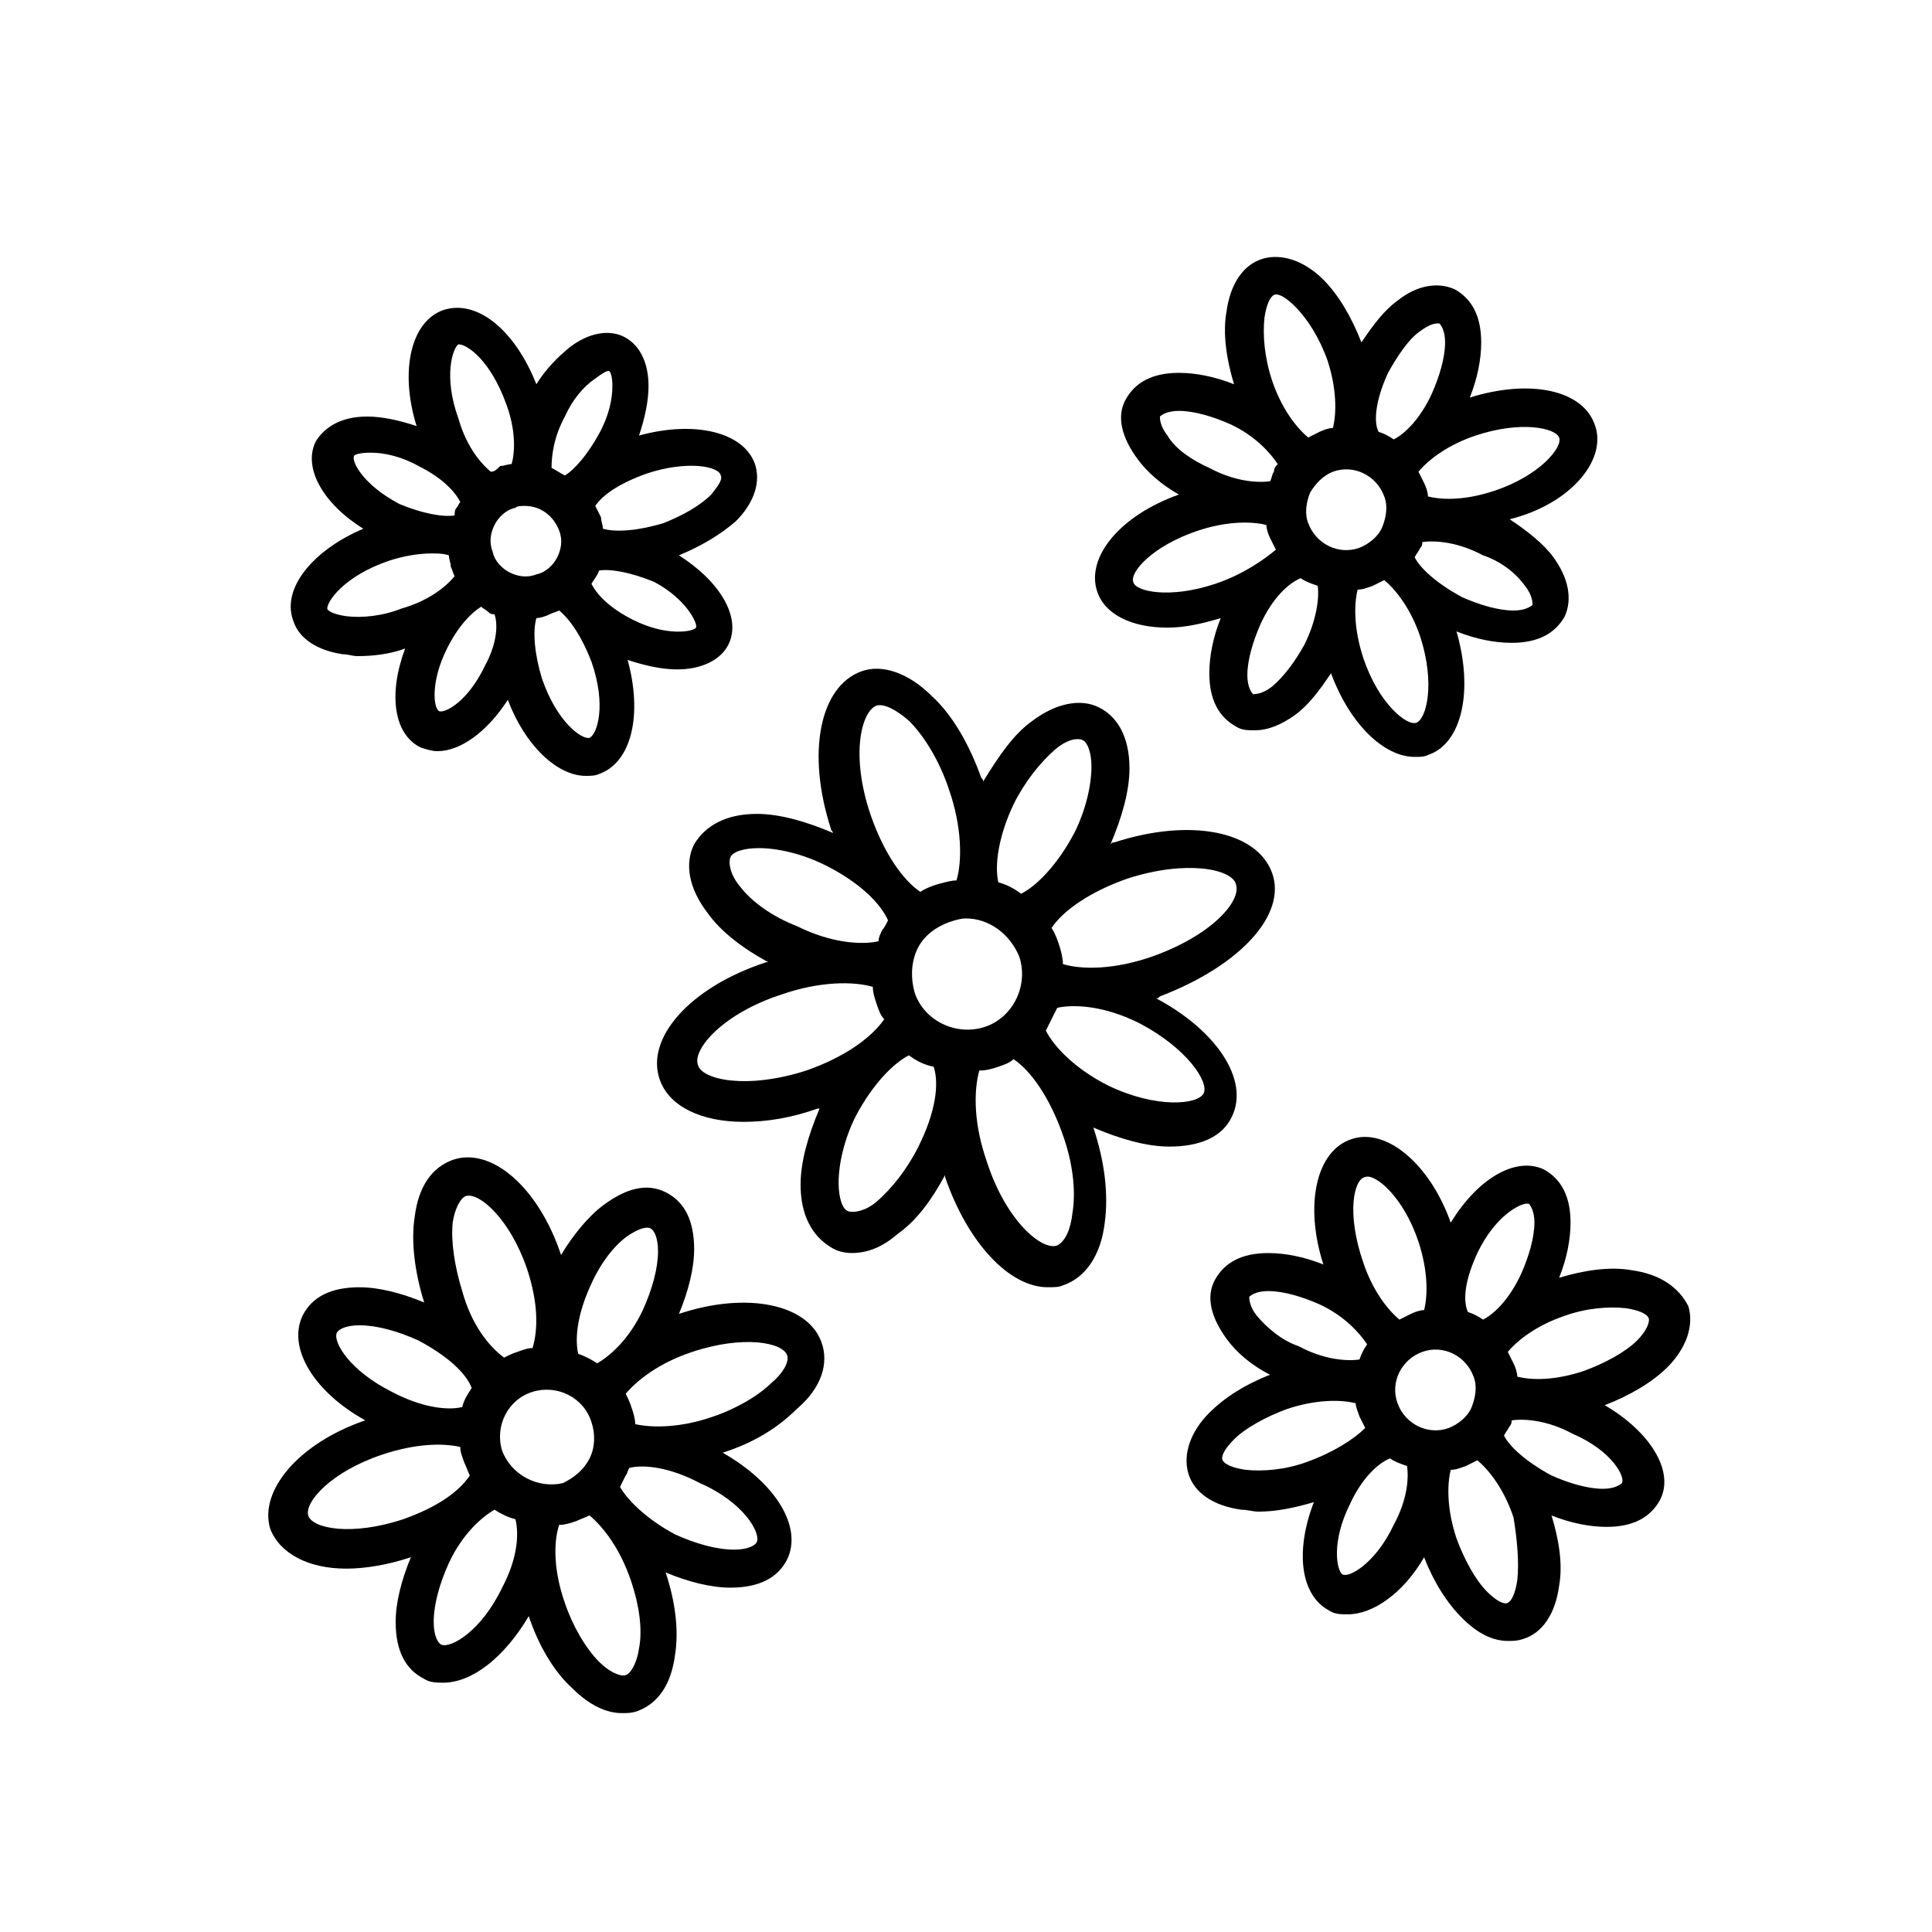
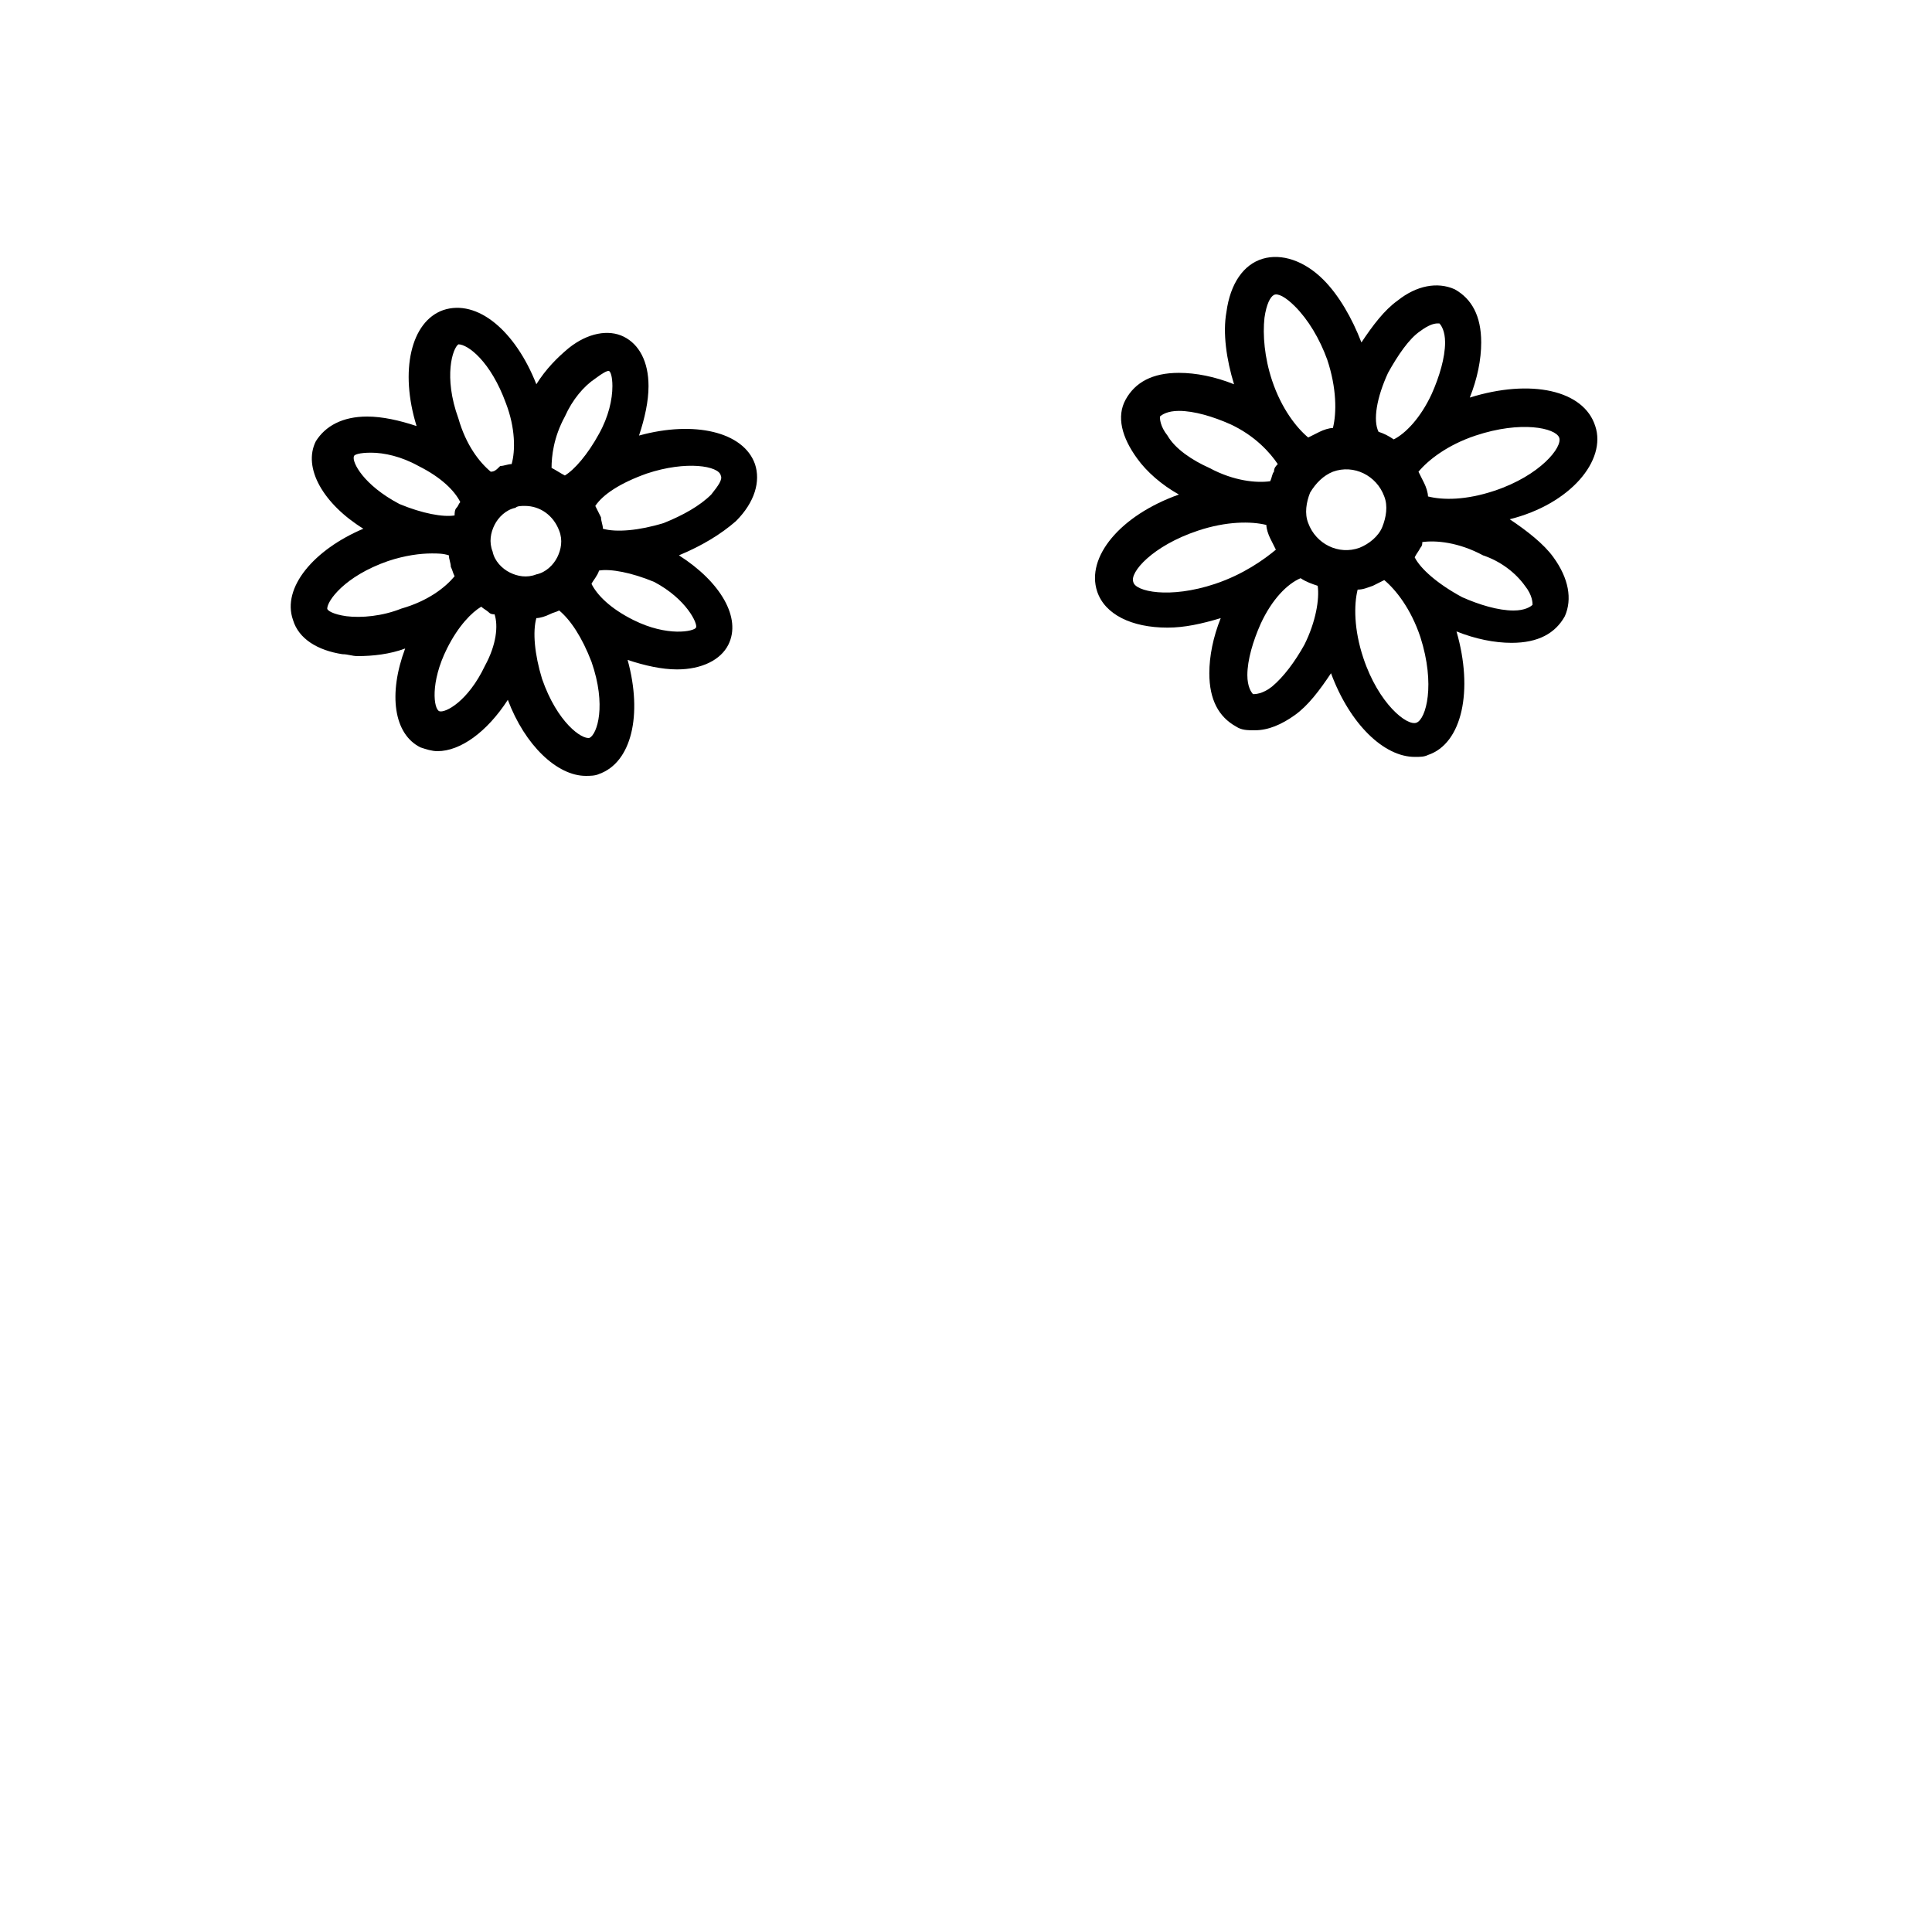
<svg xmlns="http://www.w3.org/2000/svg" fill="#000000" width="800px" height="800px" version="1.1" viewBox="144 144 512 512">
  <g>
    <path d="m221.65 308.3c1.512 5.039 6.551 8.062 13.098 9.07 1.512 0 2.519 0.504 4.031 0.504 4.031 0 8.566-0.504 12.594-2.016-4.535 12.09-3.023 22.672 4.031 26.199 1.512 0.504 3.023 1.008 4.535 1.008 6.047 0 13.098-5.039 18.641-13.602 4.535 12.09 13.098 20.152 20.656 20.152 1.008 0 2.519 0 3.527-0.504 8.566-3.023 11.586-15.617 7.559-30.23 4.535 1.512 9.07 2.519 13.098 2.519 6.551 0 11.586-2.519 13.602-6.551 3.527-7.055-2.016-16.625-13.098-23.68 6.047-2.519 11.082-5.543 15.113-9.07 5.039-5.039 6.551-10.578 5.039-15.113-3.023-8.566-16.121-11.586-30.73-7.559 1.512-4.535 2.519-9.07 2.519-13.098 0-6.551-2.519-11.082-6.551-13.098s-9.574-1.008-14.609 3.023c-3.023 2.519-6.047 5.543-8.566 9.574-5.543-14.105-15.617-22.672-24.688-19.648-8.566 3.023-11.586 16.121-7.055 30.73-4.535-1.512-9.07-2.519-13.098-2.519-6.551 0-11.082 2.519-13.602 6.551-3.527 7.055 2.016 16.625 12.594 23.176-13.098 5.539-21.66 15.617-18.641 24.18zm50.887 12.094c-4.535 9.574-10.578 12.594-12.09 12.09-1.512-0.504-2.519-7.559 2.016-16.625 3.023-6.047 6.551-9.574 9.07-11.082 0.504 0.504 1.512 1.008 2.016 1.512 0.504 0.504 1.008 0.504 1.512 0.504 1.004 3.019 0.5 8.059-2.523 13.602zm27.711 19.145c-2.016 0.504-8.566-4.031-12.594-15.617-2.016-6.551-2.519-12.594-1.512-16.121 1.008 0 2.519-0.504 3.527-1.008 1.008-0.504 1.512-0.504 2.519-1.008 3.023 2.519 6.047 7.055 8.566 13.602 4.023 11.586 1.504 19.145-0.508 20.152zm28.211-29.223c-0.504 1.008-7.559 2.519-16.625-2.016-6.047-3.023-9.574-6.551-11.082-9.574 0.504-1.008 1.512-2.016 2.016-3.527 3.023-0.504 8.566 0.504 14.609 3.023 8.562 4.535 11.586 11.086 11.082 12.094zm-13.098-40.809c10.578-3.527 19.145-2.016 19.648 0.504 0.504 1.008-0.504 2.519-2.519 5.039-3.023 3.023-7.559 5.543-12.594 7.559-6.551 2.016-12.594 2.519-16.121 1.512 0-1.008-0.504-2.016-0.504-3.023-0.504-1.008-1.008-2.016-1.512-3.023 2.012-3.023 6.547-6.047 13.602-8.566zm-21.664-15.113c2.016-4.535 5.039-8.062 8.062-10.078 2.016-1.512 3.023-2.016 3.527-2.016s1.008 1.512 1.008 4.031c0 3.527-1.008 8.062-3.527 12.594-3.023 5.543-6.551 9.574-9.07 11.082-1.008-0.504-2.519-1.512-3.527-2.016 0-3.019 0.504-8.055 3.527-13.598zm-10.582 23.68c4.031 0 7.559 2.519 9.07 6.551 1.008 2.519 0.504 5.039-0.504 7.055-1.008 2.016-3.023 4.031-5.543 4.535-2.519 1.008-5.039 0.504-7.055-0.504-2.016-1.008-4.031-3.023-4.535-5.543-1.008-2.519-0.504-5.039 0.504-7.055 1.008-2.016 3.023-4.031 5.543-4.535 0.504-0.504 1.512-0.504 2.519-0.504zm-17.633-42.824c0.504 0 0.504 0 0 0 2.519 0 8.566 4.535 12.594 15.617 2.519 6.551 2.519 12.594 1.512 16.121-1.008 0-2.016 0.504-3.023 0.504-1.004 1.008-1.508 1.512-2.516 1.512-3.023-2.519-6.551-7.055-8.566-14.105-4.031-11.086-1.512-18.641 0-19.648zm-27.707 29.723c0-0.504 1.512-1.008 4.535-1.008 3.527 0 8.062 1.008 12.594 3.527 6.047 3.023 9.574 6.551 11.082 9.574-0.504 0.504-0.504 1.008-1.008 1.512-0.504 0.504-0.504 1.512-0.504 2.016-3.023 0.504-8.566-0.504-14.609-3.023-9.574-5.039-12.594-11.086-12.09-12.598zm9.066 27.711c4.535-1.512 8.566-2.016 11.586-2.016 1.512 0 3.023 0 4.535 0.504 0 1.008 0.504 2.016 0.504 3.023 0.504 1.008 0.504 1.512 1.008 2.519-2.519 3.023-7.055 6.551-14.105 8.566-5.039 2.016-10.578 2.519-14.609 2.016-3.527-0.504-5.039-1.512-5.039-2.016 0-2.019 4.535-8.566 16.121-12.598z" />
-     <path d="m481.11 375.31c-4.031-11.082-21.664-14.609-41.816-8.062-0.504 0-0.504 0-1.008 0.504 3.023-7.055 5.039-14.105 5.039-20.152 0-8.062-3.023-13.602-8.062-16.121s-11.586-1.008-17.633 3.527c-5.039 3.527-9.07 9.574-13.098 16.121 0-0.504 0-0.504-0.504-1.008-3.023-8.566-7.559-16.625-13.098-21.664-6.047-6.047-13.098-8.566-18.641-6.551-11.082 4.031-14.609 21.664-8.062 41.816 0 0.504 0.504 0.504 0.504 1.008-7.055-3.023-14.105-5.039-20.152-5.039-8.062 0-13.602 3.023-16.625 8.062-2.519 5.039-1.512 11.586 3.527 18.137 3.527 5.039 9.574 9.574 16.121 13.098h-0.504c-20.152 6.551-32.242 20.152-28.215 31.234 2.519 7.055 11.082 11.082 22.168 11.082 6.047 0 12.594-1.008 19.648-3.527h0.504c-3.023 7.055-5.039 14.105-5.039 20.152 0 8.062 3.023 13.602 8.062 16.625 1.512 1.008 3.527 1.512 5.543 1.512 4.031 0 8.062-1.512 12.09-5.039 5.039-3.527 9.07-9.07 12.594-15.617v0.504c6.047 17.633 17.129 29.223 27.207 29.223 1.512 0 3.023 0 4.031-0.504 6.047-2.016 10.078-8.062 11.082-16.625 1.008-7.559 0-16.121-3.023-25.191 7.055 3.023 14.105 5.039 20.152 5.039 8.062 0 14.105-2.519 16.625-8.062 4.535-9.574-4.031-22.672-20.152-31.234 0.504 0 0.504 0 1.008-0.504 21.16-8.055 33.754-21.66 29.727-32.742zm-68.52-18.137c3.023-6.047 7.055-11.082 11.082-14.609 3.023-2.519 5.543-3.023 7.055-2.519s2.519 3.527 2.519 7.055c0 5.039-1.512 11.586-4.535 17.633-4.535 8.566-10.078 14.105-14.105 16.121-2.016-1.512-4.031-2.519-6.047-3.023-1.008-4.535 0-12.094 4.031-20.656zm-36.273-26.199c2.016-0.504 5.039 1.008 8.566 4.031 4.031 4.031 8.062 10.578 10.578 18.137 3.527 10.078 3.527 19.145 2.016 24.184-1.512 0-3.023 0.504-5.039 1.008-1.512 0.504-3.023 1.008-4.535 2.016-4.535-3.023-9.574-10.078-13.098-20.152-5.543-16.125-2.519-27.711 1.512-29.223zm-36.273 47.863c-2.519-3.023-3.023-6.047-2.519-7.559s3.527-2.519 7.559-2.519c5.039 0 11.586 1.512 17.633 4.535 9.07 4.535 14.609 10.078 16.625 14.609-0.504 1.008-1.008 2.016-1.512 2.519-0.504 1.008-1.008 2.016-1.008 3.023-4.535 1.008-12.594 0.504-21.664-4.031-6.551-2.519-12.094-6.551-15.113-10.578zm17.633 48.867c-15.617 5.039-27.711 2.519-28.719-1.512-1.512-4.031 6.551-13.602 22.168-18.641 10.078-3.527 19.145-3.527 24.184-2.016 0 1.512 0.504 3.023 1.008 4.535 0.504 1.512 1.008 3.023 2.016 4.031-3.527 5.039-10.582 10.074-20.656 13.602zm29.723 20.152c-3.023 6.047-7.055 11.082-11.082 14.609-3.023 2.519-6.047 3.023-7.559 2.519-1.512-0.504-2.519-3.527-2.519-7.559 0-5.039 1.512-11.586 4.535-17.633 4.535-8.566 10.078-14.105 14.105-16.121 2.016 1.512 4.031 2.519 6.551 3.023 1.512 4.535 0.504 12.094-4.031 21.16zm-1.008-40.809c-1.008-3.527-1.008-7.559 0.504-11.082 1.512-3.527 4.535-6.047 8.566-7.559 1.512-0.504 3.023-1.008 4.535-1.008 6.047 0 11.586 4.031 14.105 10.078 2.519 7.559-1.512 16.121-9.07 18.641-7.555 2.519-16.121-1.512-18.641-9.07zm41.816 58.441c-0.504 4.535-2.016 7.559-4.031 8.566-4.031 1.512-13.602-6.551-18.641-22.168-3.527-10.078-3.527-18.641-2.016-24.184 2.016 0 3.527-0.504 5.039-1.008 1.512-0.504 3.023-1.008 4.031-2.016 4.535 3.023 9.574 10.078 13.098 20.152 2.519 7.055 3.527 14.613 2.519 20.656zm34.766-31.738c-1.512 3.023-12.594 4.031-25.191-2.016-9.07-4.535-14.609-10.578-16.625-14.609 1.008-2.016 2.016-4.031 3.023-6.047 4.535-1.008 12.594-0.504 21.664 4.031 12.594 6.551 18.637 15.617 17.129 18.641zm-13.605-36.273c-10.078 3.527-18.641 3.527-23.68 2.016 0-1.512-0.504-3.527-1.008-5.039s-1.008-3.023-2.016-4.535c3.023-4.535 10.078-9.574 20.152-13.098 15.617-5.039 27.711-2.519 28.719 1.512 1.512 4.531-6.551 13.602-22.168 19.145z" />
-     <path d="m361.71 499.75c-3.527-10.078-19.648-13.602-37.785-7.559 2.519-6.047 4.031-12.09 4.031-17.129 0-7.559-2.519-12.594-7.559-15.113-5.039-2.519-10.578-1.008-16.625 3.527-4.031 3.023-8.062 8.062-11.082 13.098-6.047-18.137-18.641-28.719-28.719-25.191-5.543 2.016-9.07 7.055-10.078 15.113-1.008 6.551 0 14.609 2.519 22.672-6.047-2.519-12.09-4.031-17.129-4.031-7.559 0-12.594 2.519-15.113 7.559-4.031 8.566 3.023 20.152 16.625 27.711-17.633 6.047-28.215 18.641-25.191 28.719 2.519 6.551 10.078 10.578 20.152 10.578 5.039 0 11.082-1.008 17.129-3.023-2.519 6.047-4.031 12.09-4.031 17.129 0 7.559 2.519 12.594 7.559 15.113 1.512 1.008 3.527 1.008 5.039 1.008 7.559 0 16.121-6.551 22.672-17.633 2.519 7.559 6.551 14.609 11.586 19.145 4.535 4.535 9.07 6.551 13.098 6.551 1.512 0 2.519 0 4.031-0.504 5.543-2.016 9.07-7.055 10.078-15.113 1.008-6.551 0-14.105-2.519-21.664 6.047 2.519 12.09 4.031 17.129 4.031 7.559 0 12.594-2.519 15.113-7.559 4.031-8.566-3.023-20.152-17.129-28.215 8.062-2.519 14.609-6.551 19.648-11.586 6.551-5.543 8.562-12.094 6.551-17.633zm-60.965-15.621c2.519-5.543 6.047-10.078 9.574-12.594 3.023-2.016 5.039-2.519 6.047-2.016 1.008 0.504 2.016 2.519 2.016 6.047 0 4.535-1.512 10.078-4.031 15.617-3.527 7.559-8.566 12.09-12.09 14.105-1.512-1.008-3.527-2.016-5.039-2.519-1.008-4.531 0-11.082 3.523-18.641zm-36.777-16.121c0.504-3.527 2.016-6.551 3.527-7.055 3.527-1.008 11.586 6.047 16.121 19.145 3.023 9.07 3.023 16.121 1.512 21.16-1.512 0-2.519 0.504-4.031 1.008-1.512 0.504-2.519 1.008-3.527 1.512-4.031-3.023-8.566-8.566-11.082-17.633-2.016-6.547-3.023-13.098-2.519-18.137zm-30.73 29.223c0.504-1.008 2.519-2.016 6.047-2.016 4.535 0 10.078 1.512 15.617 4.031 7.559 4.031 12.594 8.566 14.105 12.594-1.008 1.512-2.016 3.023-2.519 5.039-4.031 1.008-11.082 0-18.641-4.031-11.082-5.543-15.617-13.098-14.609-15.617zm17.633 49.371c-13.602 4.535-24.184 2.519-25.191-1.008-1.008-3.527 6.047-11.586 19.648-16.121 9.07-3.023 16.121-3.023 20.656-2.016 0 1.512 0.504 2.519 1.008 4.031 0.504 1.008 1.008 2.519 1.512 3.527-3.023 4.535-9.066 8.566-17.633 11.586zm26.199 18.141c-5.543 11.586-13.602 16.121-16.121 15.113-1.008-0.504-2.016-2.519-2.016-6.047 0-4.535 1.512-10.078 4.031-15.617 3.527-7.559 8.566-12.09 12.09-14.105 1.512 1.008 3.527 2.016 5.543 2.519 1.004 4.027 0.5 10.578-3.527 18.137zm0-36.277c-2.016-6.551 1.512-13.602 8.062-15.617 6.551-2.016 13.602 1.512 15.617 8.062 1.008 3.023 1.008 6.551-0.504 9.574-1.512 3.023-4.031 5.039-7.055 6.551-6.551 1.508-13.602-2.019-16.121-8.57zm36.273 52.398c-0.504 3.527-2.016 6.551-3.527 7.055-1.512 0.504-4.535-1.008-7.055-3.527-3.527-3.527-7.055-9.574-9.07-15.617-3.023-8.566-3.023-16.121-1.512-20.656 1.512 0 3.023-0.504 4.535-1.008 1.008-0.504 2.519-1.008 3.527-1.512 3.527 3.023 8.062 8.566 11.082 17.633 2.019 6.043 3.027 12.594 2.019 17.633zm31.234-28.215c-0.504 1.008-2.519 2.016-6.047 2.016-4.535 0-10.078-1.512-15.617-4.031-7.559-4.031-12.594-9.07-14.609-12.594 0.504-1.008 1.008-2.016 1.512-3.023 0.504-0.504 0.504-1.512 1.008-2.016 4.031-1.008 11.082 0 18.641 4.031 11.59 5.039 16.121 13.098 15.113 15.617zm4.031-42.32c-3.527 3.527-9.574 7.055-15.617 9.07-8.566 3.023-16.121 3.023-20.656 2.016 0-1.512-0.504-3.023-1.008-4.535-0.504-1.512-1.008-2.519-1.512-3.527 3.023-3.527 8.566-8.062 17.633-11.082 13.602-4.535 24.184-2.519 25.191 1.008 0.504 1.508-1.008 4.531-4.031 7.051z" />
-     <path d="m576.33 480.61c-5.543-1.008-12.594 0-19.145 2.016 2.016-5.039 3.023-10.078 3.023-14.609 0-7.055-2.519-11.586-7.055-14.105-7.559-3.527-17.633 2.519-24.688 14.105-5.543-15.617-17.129-25.191-26.199-22.168-9.574 3.023-12.594 17.633-7.559 33.25-5.039-2.016-10.078-3.023-14.609-3.023-7.055 0-11.586 2.519-14.105 7.055-2.519 4.535-1.008 10.078 3.023 15.617 2.519 3.527 6.551 7.055 11.586 9.574-6.551 2.519-12.09 6.047-16.121 10.078-5.039 5.039-7.055 11.082-5.543 16.121 1.512 5.039 6.551 8.566 14.105 9.574 1.512 0 3.023 0.504 4.535 0.504 4.535 0 9.574-1.008 14.609-2.519-5.039 13.098-3.527 24.688 4.031 28.719 1.512 1.008 3.023 1.008 5.039 1.008 6.551 0 14.609-5.543 20.152-15.113 2.519 6.551 6.047 12.09 10.078 16.121s8.062 6.047 12.09 6.047c1.512 0 2.519 0 4.031-0.504 5.039-1.512 8.566-6.551 9.574-14.105 1.008-5.543 0-12.09-2.016-18.641 5.039 2.016 10.078 3.023 14.609 3.023 7.055 0 11.586-2.519 14.105-7.055 4.031-7.559-2.519-18.137-14.609-25.191 6.551-2.519 12.594-6.047 16.625-10.078 5.039-5.039 7.055-11.082 5.543-16.121-2.519-5.047-7.555-8.57-15.113-9.578zm-40.809-4.535c4.535-9.574 11.082-13.098 13.098-13.098h0.504c0.504 0.504 1.512 2.016 1.512 5.039 0 4.031-1.512 9.07-3.527 13.602-3.023 6.551-7.055 10.578-10.078 12.09-1.512-1.008-2.519-1.512-4.031-2.016-1.508-3.527-0.5-9.066 2.523-15.617zm-29.727-20.152c2.519-1.008 10.078 5.039 14.105 17.129 2.519 7.559 2.519 14.105 1.512 18.137-1.008 0-2.519 0.504-3.527 1.008-1.008 0.504-2.016 1.008-3.023 1.512-3.023-2.519-7.055-7.559-9.574-15.113-4.527-13.102-2.512-22.168 0.508-22.672zm-28.715 36.777c-2.016-2.519-2.016-4.535-2.016-5.039 0.504-0.504 2.016-1.512 5.039-1.512 4.031 0 9.07 1.512 13.602 3.527 6.551 3.023 10.578 7.559 12.594 10.578-1.008 1.512-1.512 2.519-2.016 4.031-3.527 0.504-9.574 0-16.121-3.527-4.531-1.508-8.562-5.035-11.082-8.059zm13.098 38.793c-5.543 2.016-11.586 2.519-16.121 2.016-3.527-0.504-5.543-1.512-6.047-2.519-0.504-1.008 0.504-3.023 3.023-5.543 3.023-3.023 8.566-6.047 14.105-8.062 7.559-2.519 14.105-2.519 18.137-1.512 0 1.008 0.504 2.016 1.008 3.527 0.504 1.008 1.008 2.016 1.512 3.023-3.019 3.023-8.562 6.551-15.617 9.07zm23.176 16.625c-5.039 10.578-12.09 14.105-13.602 13.098-1.512-1.008-3.023-8.566 2.016-18.641 3.023-6.551 7.055-10.578 10.578-12.09 1.512 1.008 3.023 1.512 4.535 2.016 0.504 3.527 0 9.07-3.527 15.617zm1.008-32.242c-2.016-5.543 1.008-11.586 6.551-13.602 5.543-2.016 11.586 1.008 13.602 6.551 1.008 2.519 0.504 5.543-0.504 8.062-1.008 2.519-3.527 4.535-6.047 5.543-5.539 2.012-11.586-1.012-13.602-6.555zm31.738 46.855c-0.504 3.527-1.512 5.543-2.519 6.047-1.008 0.504-3.023-0.504-5.543-3.023-3.023-3.023-6.047-8.566-8.062-14.105-2.519-7.559-2.519-14.105-1.512-18.137 1.512 0 2.519-0.504 4.031-1.008 1.008-0.504 2.016-1.008 3.023-1.512 3.023 2.519 7.055 7.559 9.574 15.113 1.008 6.043 1.512 12.09 1.008 16.625zm27.711-25.695c-0.504 0.504-2.016 1.512-5.039 1.512-4.031 0-9.07-1.512-13.602-3.527-6.551-3.527-11.082-7.559-12.594-10.578 0.504-1.008 1.008-1.512 1.512-2.519 0.504-0.504 0.504-1.008 0.504-1.512 3.527-0.504 9.574 0 16.121 3.527 10.578 4.531 14.105 11.586 13.098 13.098zm4.031-37.785c-3.023 3.023-8.566 6.047-14.105 8.062-7.559 2.519-13.602 2.519-17.633 1.512 0-1.008-0.504-2.519-1.008-3.527s-1.008-2.016-1.512-3.023c2.519-3.023 7.559-7.055 15.113-9.574 5.543-2.016 11.586-2.519 16.121-2.016 3.527 0.504 5.543 1.512 6.047 2.519 0.504 1.008-0.504 3.527-3.023 6.047z" />
    <path d="m566.76 256.92c-3.023-9.574-17.129-12.594-33.25-7.559 2.016-5.039 3.023-10.078 3.023-14.609 0-7.055-2.519-11.586-7.055-14.105-4.535-2.016-10.078-1.008-15.113 3.023-3.527 2.519-6.551 6.551-9.574 11.082-2.519-6.551-6.047-12.594-10.078-16.625-5.039-5.039-11.082-7.055-16.121-5.543-5.039 1.512-8.566 6.551-9.574 14.105-1.008 5.543 0 12.594 2.016 19.145-5.039-2.016-10.078-3.023-14.609-3.023-7.055 0-11.586 2.519-14.105 7.055-2.519 4.535-1.008 10.078 3.023 15.617 2.519 3.527 6.551 7.055 11.082 9.574-15.617 5.543-24.688 16.625-21.664 25.695 2.016 6.047 9.07 9.574 18.641 9.574 4.535 0 9.07-1.008 14.105-2.519-2.016 5.039-3.023 10.078-3.023 14.609 0 7.055 2.519 11.586 7.055 14.105 1.512 1.008 3.023 1.008 5.039 1.008 3.527 0 7.055-1.512 10.578-4.031 3.527-2.519 6.551-6.551 9.574-11.082 5.039 13.602 14.105 22.168 22.168 22.168 1.512 0 2.519 0 3.527-0.504 9.07-3.023 12.09-17.129 7.559-32.746 5.039 2.016 10.078 3.023 14.609 3.023 7.055 0 11.586-2.519 14.105-7.055 2.016-4.535 1.008-10.078-3.023-15.617-2.519-3.527-7.055-7.055-11.586-10.078 16.125-4.031 25.695-15.621 22.672-24.688zm-54.914-14.109c2.519-4.535 5.543-9.07 8.566-11.082 2.016-1.512 3.527-2.016 4.535-2.016h0.504c0.504 0.504 1.512 2.016 1.512 5.039 0 4.031-1.512 9.07-3.527 13.602-3.023 6.551-7.055 10.578-10.078 12.09-1.512-1.008-2.519-1.512-4.031-2.016-1.512-3.019-0.504-9.066 2.519-15.617zm-32.746-14.609c0.504-3.527 1.512-5.543 2.519-6.047 1.008-0.504 3.023 0.504 5.543 3.023 3.523 3.527 6.547 8.566 8.562 14.109 2.519 7.559 2.519 14.105 1.512 18.137-1.008 0-2.519 0.504-3.527 1.008-1.008 0.504-2.016 1.008-3.023 1.512-3.023-2.519-7.055-7.559-9.574-15.113-2.012-6.047-2.516-12.094-2.012-16.629zm-25.695 31.238c-2.016-2.519-2.016-4.535-2.016-5.039 0.504-0.504 2.016-1.512 5.039-1.512 4.031 0 9.07 1.512 13.602 3.527 6.551 3.023 10.578 7.559 12.594 10.578-0.504 0.504-1.008 1.008-1.008 2.016-0.504 0.504-0.504 1.512-1.008 2.519-3.527 0.504-9.574 0-16.121-3.527-4.531-2.016-9.066-5.039-11.082-8.562zm12.594 39.297c-12.09 4.031-21.16 2.016-21.664-0.504-1.008-2.519 5.039-9.574 17.129-13.602 7.559-2.519 14.105-2.519 18.137-1.512 0 1.008 0.504 2.519 1.008 3.527 0.504 1.008 1.008 2.016 1.512 3.023-3.019 2.516-8.562 6.547-16.121 9.066zm23.68 16.121c-2.519 4.535-5.543 8.566-8.566 11.082-2.519 2.016-4.535 2.016-5.039 2.016-0.504-0.504-1.512-2.016-1.512-5.039 0-4.031 1.512-9.07 3.527-13.602 3.023-6.551 7.055-10.578 10.578-12.09 1.512 1.008 3.023 1.512 4.535 2.016 0.508 3.523-0.5 9.57-3.523 15.617zm1.008-32.246c-1.008-2.519-0.504-5.543 0.504-8.062 1.512-2.519 3.527-4.535 6.047-5.543 5.543-2.016 11.586 1.008 13.602 6.551 1.008 2.519 0.504 5.543-0.504 8.062-1.008 2.519-3.527 4.535-6.047 5.543-5.539 2.016-11.586-1.008-13.602-6.551zm28.719 52.902c-2.519 1.008-10.078-5.039-14.105-17.129-2.519-7.559-2.519-14.105-1.512-18.137 1.512 0 2.519-0.504 4.031-1.008 1.008-0.504 2.016-1.008 3.023-1.512 3.023 2.519 7.055 7.559 9.574 15.113 4.027 12.594 1.508 21.664-1.012 22.672zm28.715-36.273c2.016 2.519 2.016 4.535 2.016 5.039-0.504 0.504-2.016 1.512-5.039 1.512-4.031 0-9.07-1.512-13.602-3.527-6.551-3.527-11.082-7.559-12.594-10.578 0.504-1.008 1.008-1.512 1.512-2.519 0.504-0.504 0.504-1.008 0.504-1.512 3.527-0.504 9.574 0 16.121 3.527 4.535 1.508 8.562 4.531 11.082 8.059zm-8.059-25.191c-7.559 2.519-13.602 2.519-17.633 1.512 0-1.008-0.504-2.519-1.008-3.527-0.504-1.008-1.008-2.016-1.512-3.023 2.519-3.023 7.559-7.055 15.113-9.574 12.09-4.031 21.16-2.016 22.168 0.504s-5.039 10.078-17.129 14.109z" />
  </g>
</svg>